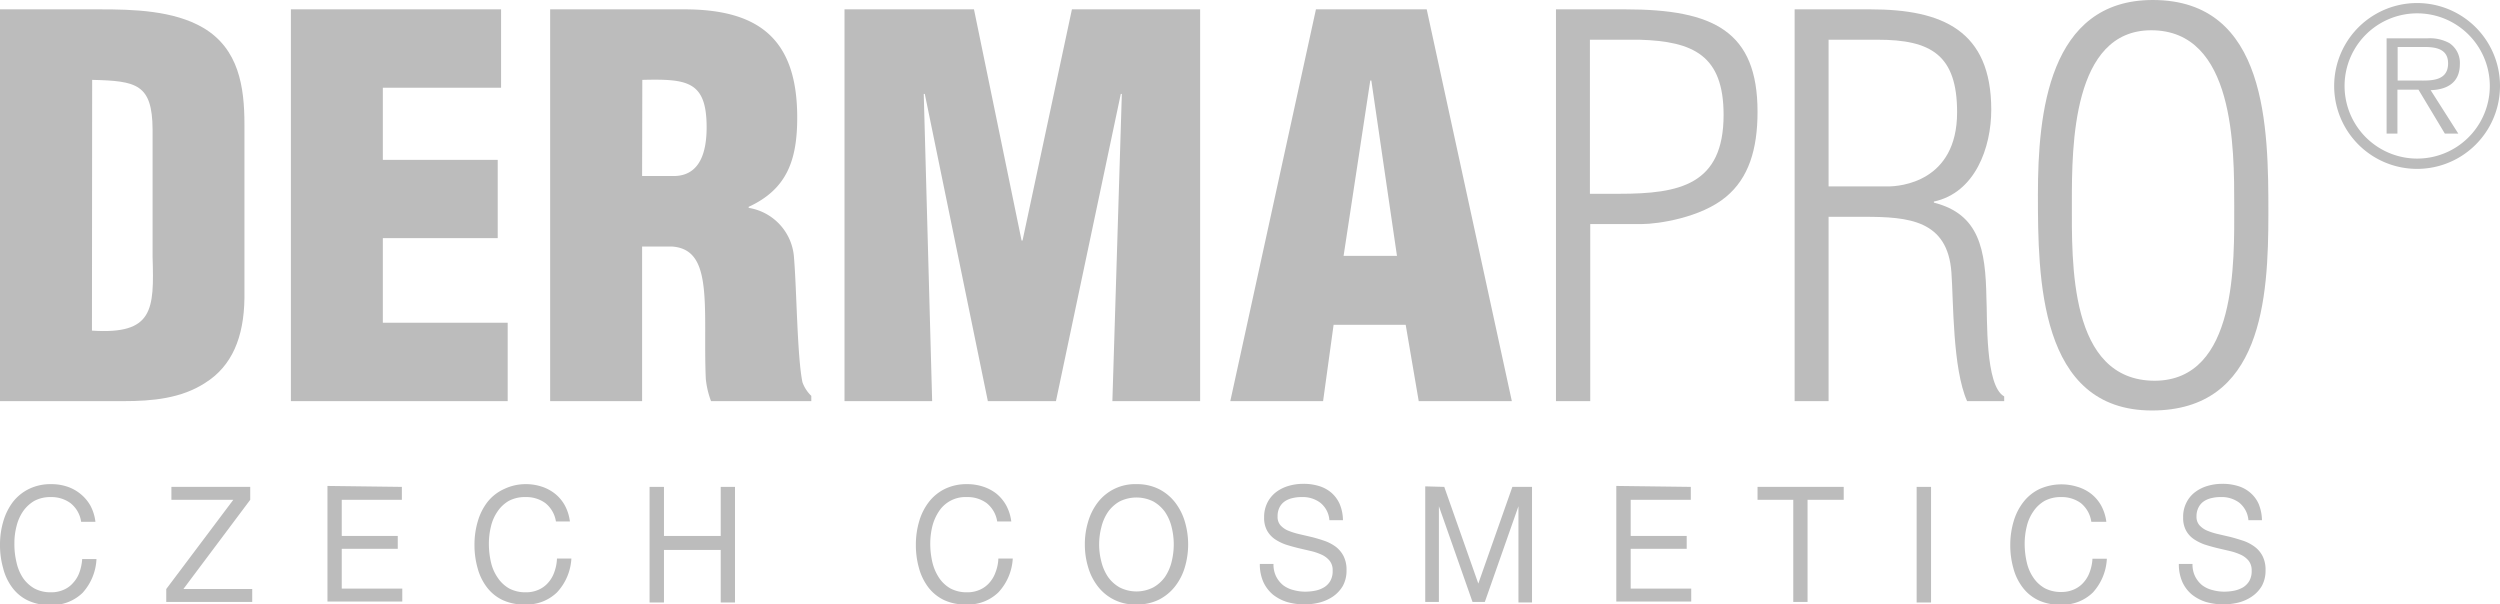
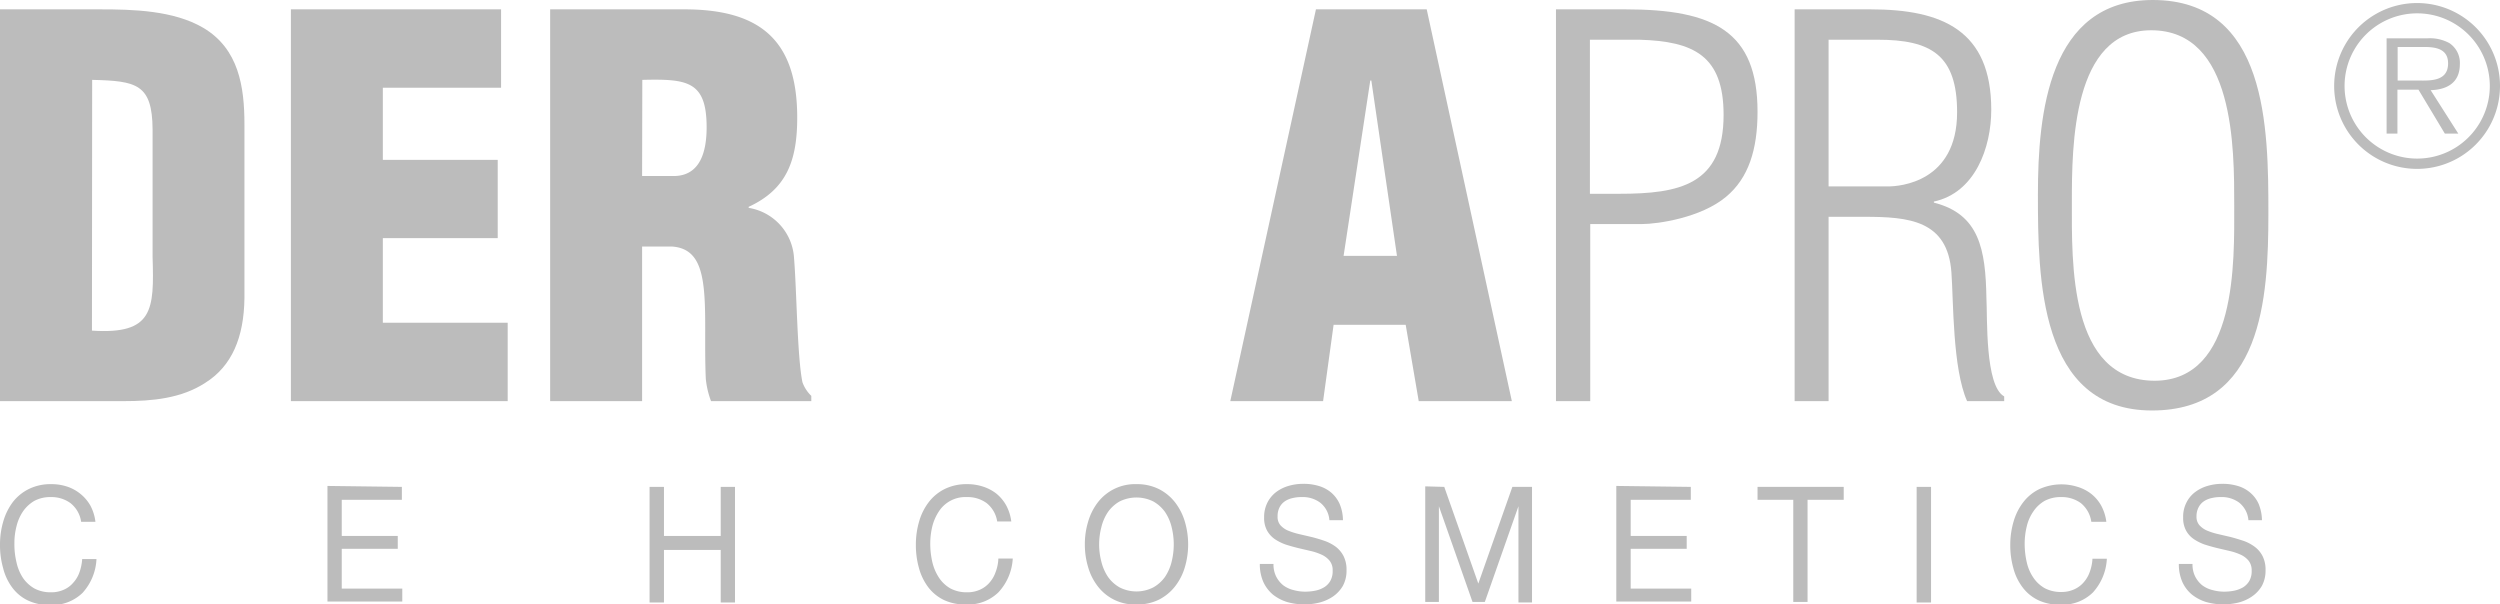
<svg xmlns="http://www.w3.org/2000/svg" viewBox="0 0 237.89 57.52">
  <defs>
    <style>.cls-1{fill:#bcbcbc;}</style>
  </defs>
  <g id="Layer_2" data-name="Layer 2">
    <g id="Layer_1-2" data-name="Layer 1">
      <path class="cls-1" d="M0,38.17V.89h9.5c3.18,0,7,.1,9.83,1.75,3.39,2,3.93,5.61,3.93,9.19V28.38c-.05,3.72-1.19,6.46-3.73,8.05-2.28,1.49-5.06,1.74-7.75,1.74Zm8.75-6.71c5.86.39,5.92-2,5.77-7V12.32C14.49,8,13,7.7,8.77,7.6Z" />
      <path class="cls-1" d="M27.68,38.17V.89h20V8.35H36.43v6.86H47.36v7.45H36.43v8.05H48.31v7.46Z" />
      <path class="cls-1" d="M61.1,38.17H52.35V.89H65.12c7.16,0,10.74,2.89,10.74,10.29,0,4-.94,6.81-4.62,8.5v.1a5.14,5.14,0,0,1,4.32,4.82c.25,3,.3,9.39.8,11.78a3.4,3.4,0,0,0,.84,1.29v.5H67.66a8.23,8.23,0,0,1-.5-2.14c-.14-3.28.06-6.36-.2-8.64s-.94-3.78-3-3.93H61.1Zm0-21.42h3c2.54,0,3.14-2.34,3.14-4.63,0-4.42-1.84-4.62-6.12-4.52Z" />
-       <path class="cls-1" d="M80.36,38.17V.89H92.68l4.53,22h.09L102,.89H114.2V38.17h-8.35l.9-29.23h-.1l-6.17,29.23H94L88,8.94h-.1l.8,29.23Z" />
      <path class="cls-1" d="M117.07,38.17,125.22.89h10.54l8.1,37.28H135l-1.24-7.26h-6.86l-1,7.26ZM130.49,7.66h-.1l-2.54,16.69h5.08Z" />
      <path class="cls-1" d="M148.06,38.17V.89h6.61c8.4,0,12.57,2.09,12.57,9.75,0,3.58-.85,6.31-3,8.09-2.39,2-6.51,2.59-8,2.59h-4.92V38.17Zm3.23-19.73h2.78c5.76,0,9.94-.85,9.94-7.51,0-5.66-2.88-7-8-7.15h-4.72Z" />
      <path class="cls-1" d="M174,20.63V38.17h-3.23V.89H178c6.81,0,11.48,2,11.48,9.55,0,3.62-1.54,7.9-5.46,8.74v.1c4.32,1.1,4.92,4.42,5,9.1.1,1.79-.15,8.35,1.69,9.34v.45h-3.53c-1.39-3.14-1.29-9.5-1.49-12.23-.35-5-4.08-5.31-8.3-5.31Zm0-2.89h5.66c1.1,0,6.57-.4,6.57-7.06,0-5.46-2.49-6.9-7.56-6.9H174Z" />
      <path class="cls-1" d="M193.92,18.48c0-7.64,1-18.48,10.93-18.48,10.93,0,11,12.23,11,20.32s-.59,18.74-11.08,18.74C194,39.06,193.92,26.39,193.92,18.48Zm18.68,1.1c0-5.47.05-16.7-7.9-16.7-7.5,0-7.55,11-7.55,16.35,0,5.72-.3,17,7.9,17C212.9,36.18,212.6,24.85,212.6,19.58Z" />
      <path class="cls-1" d="M222.11,8.18a7.89,7.89,0,1,1,15.78,0,7.89,7.89,0,1,1-15.78,0Zm14.81,0a6.91,6.91,0,1,0-13.82,0,6.91,6.91,0,1,0,13.82,0Zm-3,4.53h-1.28l-2.51-4.18h-2v4.18H227.1V3.65h3.83a3.89,3.89,0,0,1,2.14.45,2.25,2.25,0,0,1,1,2c0,1.77-1.21,2.43-2.78,2.48Zm-4.12-5.05c1.23,0,3.15.21,3.15-1.63,0-1.4-1.2-1.56-2.29-1.56h-2.51V7.66Z" />
      <path class="cls-1" d="M6.7,47.87a3.07,3.07,0,0,0-1.86-.57,3.22,3.22,0,0,0-1.57.36,3.41,3.41,0,0,0-1.08,1,4.35,4.35,0,0,0-.62,1.42,6.45,6.45,0,0,0-.2,1.66,7.28,7.28,0,0,0,.2,1.77A4.38,4.38,0,0,0,2.19,55a3.34,3.34,0,0,0,1.09,1,3.26,3.26,0,0,0,1.58.36,2.86,2.86,0,0,0,1.2-.24,2.45,2.45,0,0,0,.9-.66,2.87,2.87,0,0,0,.6-1,4.62,4.62,0,0,0,.26-1.26H9.18a5.12,5.12,0,0,1-1.33,3.22,4.16,4.16,0,0,1-3.11,1.15,4.68,4.68,0,0,1-2.08-.43,4,4,0,0,1-1.48-1.21A5.18,5.18,0,0,1,.3,54.07,8,8,0,0,1,0,51.83a7.77,7.77,0,0,1,.32-2.24,5.68,5.68,0,0,1,.92-1.84,4.38,4.38,0,0,1,1.53-1.23,4.66,4.66,0,0,1,2.09-.45,4.74,4.74,0,0,1,1.52.23A4,4,0,0,1,7.66,47a3.91,3.91,0,0,1,.94,1.11,4.35,4.35,0,0,1,.48,1.54H7.72A2.75,2.75,0,0,0,6.7,47.87Z" />
-       <path class="cls-1" d="M22.2,47.56H16.31V46.33h7.5v1.23l-6.36,8.49H24v1.23H15.82V56.05Z" />
      <path class="cls-1" d="M38.24,46.33v1.23H32.52V51h5.33v1.22H32.52v3.79h5.76v1.23H31.16v-11Z" />
-       <path class="cls-1" d="M51.89,47.87A3.07,3.07,0,0,0,50,47.3a3.24,3.24,0,0,0-1.58.36,3.27,3.27,0,0,0-1.07,1,4.16,4.16,0,0,0-.63,1.42,6.92,6.92,0,0,0-.2,1.66,7.8,7.8,0,0,0,.2,1.77A4.2,4.2,0,0,0,47.38,55a3.21,3.21,0,0,0,1.08,1,3.26,3.26,0,0,0,1.58.36,2.86,2.86,0,0,0,1.2-.24,2.57,2.57,0,0,0,.91-.66,3,3,0,0,0,.59-1A4.28,4.28,0,0,0,53,53.15h1.37A5.13,5.13,0,0,1,53,56.37a4.15,4.15,0,0,1-3.1,1.15,4.73,4.73,0,0,1-2.09-.43,4.06,4.06,0,0,1-1.48-1.21,5.18,5.18,0,0,1-.88-1.81,8,8,0,0,1-.3-2.24,7.77,7.77,0,0,1,.32-2.24,5.5,5.5,0,0,1,.93-1.84A4.26,4.26,0,0,1,48,46.52,4.69,4.69,0,0,1,50,46.07a4.8,4.8,0,0,1,1.53.23,4.06,4.06,0,0,1,1.27.67,3.75,3.75,0,0,1,.94,1.11,4.36,4.36,0,0,1,.49,1.54H52.9A2.78,2.78,0,0,0,51.89,47.87Z" />
      <path class="cls-1" d="M63.18,46.33V51h5.4V46.33h1.36v11H68.58v-5h-5.4v5H61.81v-11Z" />
      <path class="cls-1" d="M93.88,47.87A3.07,3.07,0,0,0,92,47.3a3,3,0,0,0-2.65,1.35,4.58,4.58,0,0,0-.63,1.42,6.92,6.92,0,0,0-.2,1.66,7.8,7.8,0,0,0,.2,1.77A4.61,4.61,0,0,0,89.37,55a3.21,3.21,0,0,0,1.08,1,3.26,3.26,0,0,0,1.58.36,2.86,2.86,0,0,0,1.2-.24,2.57,2.57,0,0,0,.91-.66,3,3,0,0,0,.59-1A4,4,0,0,0,95,53.15h1.37A5.13,5.13,0,0,1,95,56.37a4.15,4.15,0,0,1-3.1,1.15,4.73,4.73,0,0,1-2.09-.43,4.14,4.14,0,0,1-1.48-1.21,5.36,5.36,0,0,1-.88-1.81,8,8,0,0,1-.3-2.24,7.77,7.77,0,0,1,.32-2.24,5.5,5.5,0,0,1,.93-1.84,4.35,4.35,0,0,1,1.52-1.23A4.69,4.69,0,0,1,92,46.07a4.8,4.8,0,0,1,1.53.23,4.11,4.11,0,0,1,1.28.67,3.88,3.88,0,0,1,.93,1.11,4.36,4.36,0,0,1,.49,1.54H94.89A2.78,2.78,0,0,0,93.88,47.87Z" />
      <path class="cls-1" d="M103.23,51.8a7.36,7.36,0,0,1,.31-2.15,5.58,5.58,0,0,1,.92-1.84,4.46,4.46,0,0,1,3.68-1.74,4.66,4.66,0,0,1,2.14.47,4.55,4.55,0,0,1,1.54,1.27,5.6,5.6,0,0,1,.93,1.84,7.65,7.65,0,0,1,0,4.31,5.46,5.46,0,0,1-.93,1.83,4.55,4.55,0,0,1-1.54,1.27,4.65,4.65,0,0,1-2.14.46,4.42,4.42,0,0,1-3.68-1.73,5.44,5.44,0,0,1-.92-1.83A7.37,7.37,0,0,1,103.23,51.8Zm1.36,0a6.47,6.47,0,0,0,.21,1.64,4.5,4.5,0,0,0,.63,1.45,3.39,3.39,0,0,0,1.1,1,3.52,3.52,0,0,0,3.22,0,3.42,3.42,0,0,0,1.11-1,4.5,4.5,0,0,0,.63-1.45,6.78,6.78,0,0,0,0-3.27,4.41,4.41,0,0,0-.63-1.45,3.45,3.45,0,0,0-1.11-1,3.6,3.6,0,0,0-3.22,0,3.42,3.42,0,0,0-1.1,1,4.41,4.41,0,0,0-.63,1.45A6.45,6.45,0,0,0,104.59,51.8Z" />
      <path class="cls-1" d="M125.61,47.82a2.77,2.77,0,0,0-1.74-.52,3.41,3.41,0,0,0-.85.09,2.13,2.13,0,0,0-.74.3,1.54,1.54,0,0,0-.52.58,1.86,1.86,0,0,0-.19.89,1.19,1.19,0,0,0,.28.83,2.07,2.07,0,0,0,.74.51,7,7,0,0,0,1.06.33l1.2.28q.62.16,1.2.36a4.12,4.12,0,0,1,1.06.56,2.65,2.65,0,0,1,.74.89,2.87,2.87,0,0,1,.28,1.35,3,3,0,0,1-.36,1.5,3.25,3.25,0,0,1-.94,1,4.16,4.16,0,0,1-1.29.57,5.72,5.72,0,0,1-1.41.17,5.85,5.85,0,0,1-1.64-.22,4.13,4.13,0,0,1-1.35-.7,3.47,3.47,0,0,1-.92-1.2,4.14,4.14,0,0,1-.34-1.73h1.3a2.55,2.55,0,0,0,.25,1.19,2.58,2.58,0,0,0,.66.83,2.69,2.69,0,0,0,1,.47,4.15,4.15,0,0,0,1.12.15,4.86,4.86,0,0,0,.92-.09,2.62,2.62,0,0,0,.84-.31,1.7,1.7,0,0,0,.61-.61,1.89,1.89,0,0,0,.23-1,1.4,1.4,0,0,0-.28-.92,2.1,2.1,0,0,0-.75-.58,5.48,5.48,0,0,0-1.06-.36l-1.2-.28c-.4-.1-.8-.21-1.2-.34a4.63,4.63,0,0,1-1-.5,2.46,2.46,0,0,1-.75-.82,2.49,2.49,0,0,1-.28-1.25,3,3,0,0,1,.32-1.43,2.92,2.92,0,0,1,.84-1,3.66,3.66,0,0,1,1.19-.58,4.87,4.87,0,0,1,1.37-.19,4.93,4.93,0,0,1,1.47.2,3.25,3.25,0,0,1,1.19.63,3.1,3.1,0,0,1,.8,1.07,4.08,4.08,0,0,1,.32,1.56h-1.29A2.34,2.34,0,0,0,125.61,47.82Z" />
      <path class="cls-1" d="M137.43,46.33l3.24,9.2,3.24-9.2h1.87v11h-1.29V48.17h0l-3.2,9.11h-1.17l-3.2-9.11h0v9.11h-1.3v-11Z" />
      <path class="cls-1" d="M160.89,46.33v1.23h-5.72V51h5.33v1.22h-5.33v3.79h5.76v1.23H153.8v-11Z" />
      <path class="cls-1" d="M167.24,47.56V46.33h8.2v1.23H172v9.72h-1.36V47.56Z" />
      <path class="cls-1" d="M183.75,46.33v11h-1.37v-11Z" />
      <path class="cls-1" d="M198,47.87a3.07,3.07,0,0,0-1.86-.57,3.24,3.24,0,0,0-1.58.36,3.27,3.27,0,0,0-1.07,1,4.16,4.16,0,0,0-.63,1.42,6.92,6.92,0,0,0-.2,1.66,7.8,7.8,0,0,0,.2,1.77,4.2,4.2,0,0,0,.63,1.46,3.21,3.21,0,0,0,1.08,1,3.26,3.26,0,0,0,1.58.36,2.86,2.86,0,0,0,1.2-.24,2.57,2.57,0,0,0,.91-.66,3,3,0,0,0,.59-1,4.28,4.28,0,0,0,.26-1.26h1.37a5.13,5.13,0,0,1-1.34,3.22,4.15,4.15,0,0,1-3.1,1.15,4.73,4.73,0,0,1-2.09-.43,4.06,4.06,0,0,1-1.48-1.21,5.18,5.18,0,0,1-.88-1.81,8,8,0,0,1-.3-2.24,7.77,7.77,0,0,1,.32-2.24,5.5,5.5,0,0,1,.93-1.84,4.26,4.26,0,0,1,1.52-1.23,5.1,5.1,0,0,1,3.61-.22A4,4,0,0,1,199,47a3.75,3.75,0,0,1,.94,1.11,4.36,4.36,0,0,1,.49,1.54H199A2.78,2.78,0,0,0,198,47.87Z" />
      <path class="cls-1" d="M213.06,47.82a2.78,2.78,0,0,0-1.75-.52,3.38,3.38,0,0,0-.84.09,2.13,2.13,0,0,0-.74.3,1.54,1.54,0,0,0-.52.58,1.86,1.86,0,0,0-.2.89,1.2,1.2,0,0,0,.29.83,2.07,2.07,0,0,0,.74.51,6.32,6.32,0,0,0,1.06.33l1.2.28c.41.11.8.23,1.2.36a4.05,4.05,0,0,1,1.05.56,2.57,2.57,0,0,1,.75.89,2.87,2.87,0,0,1,.28,1.35,3,3,0,0,1-.36,1.5,3.17,3.17,0,0,1-.95,1,4,4,0,0,1-1.28.57,6.09,6.09,0,0,1-3.05-.05,4.13,4.13,0,0,1-1.35-.7,3.35,3.35,0,0,1-.92-1.2,4.14,4.14,0,0,1-.34-1.73h1.3a2.55,2.55,0,0,0,.25,1.19,2.58,2.58,0,0,0,.66.83,2.69,2.69,0,0,0,1,.47,4.15,4.15,0,0,0,1.12.15,4.86,4.86,0,0,0,.92-.09,2.81,2.81,0,0,0,.84-.31,1.78,1.78,0,0,0,.61-.61,1.89,1.89,0,0,0,.23-1,1.46,1.46,0,0,0-.28-.92,2.1,2.1,0,0,0-.75-.58,5.48,5.48,0,0,0-1.06-.36l-1.2-.28c-.4-.1-.8-.21-1.2-.34a4.63,4.63,0,0,1-1-.5,2.36,2.36,0,0,1-.75-.82,2.49,2.49,0,0,1-.28-1.25,2.93,2.93,0,0,1,.32-1.43,2.81,2.81,0,0,1,.84-1,3.66,3.66,0,0,1,1.19-.58,4.87,4.87,0,0,1,1.37-.19,4.93,4.93,0,0,1,1.47.2,3.13,3.13,0,0,1,1.18.63,3,3,0,0,1,.81,1.07,4.28,4.28,0,0,1,.32,1.56h-1.29A2.38,2.38,0,0,0,213.06,47.82Z" />
    </g>
  </g>
</svg>